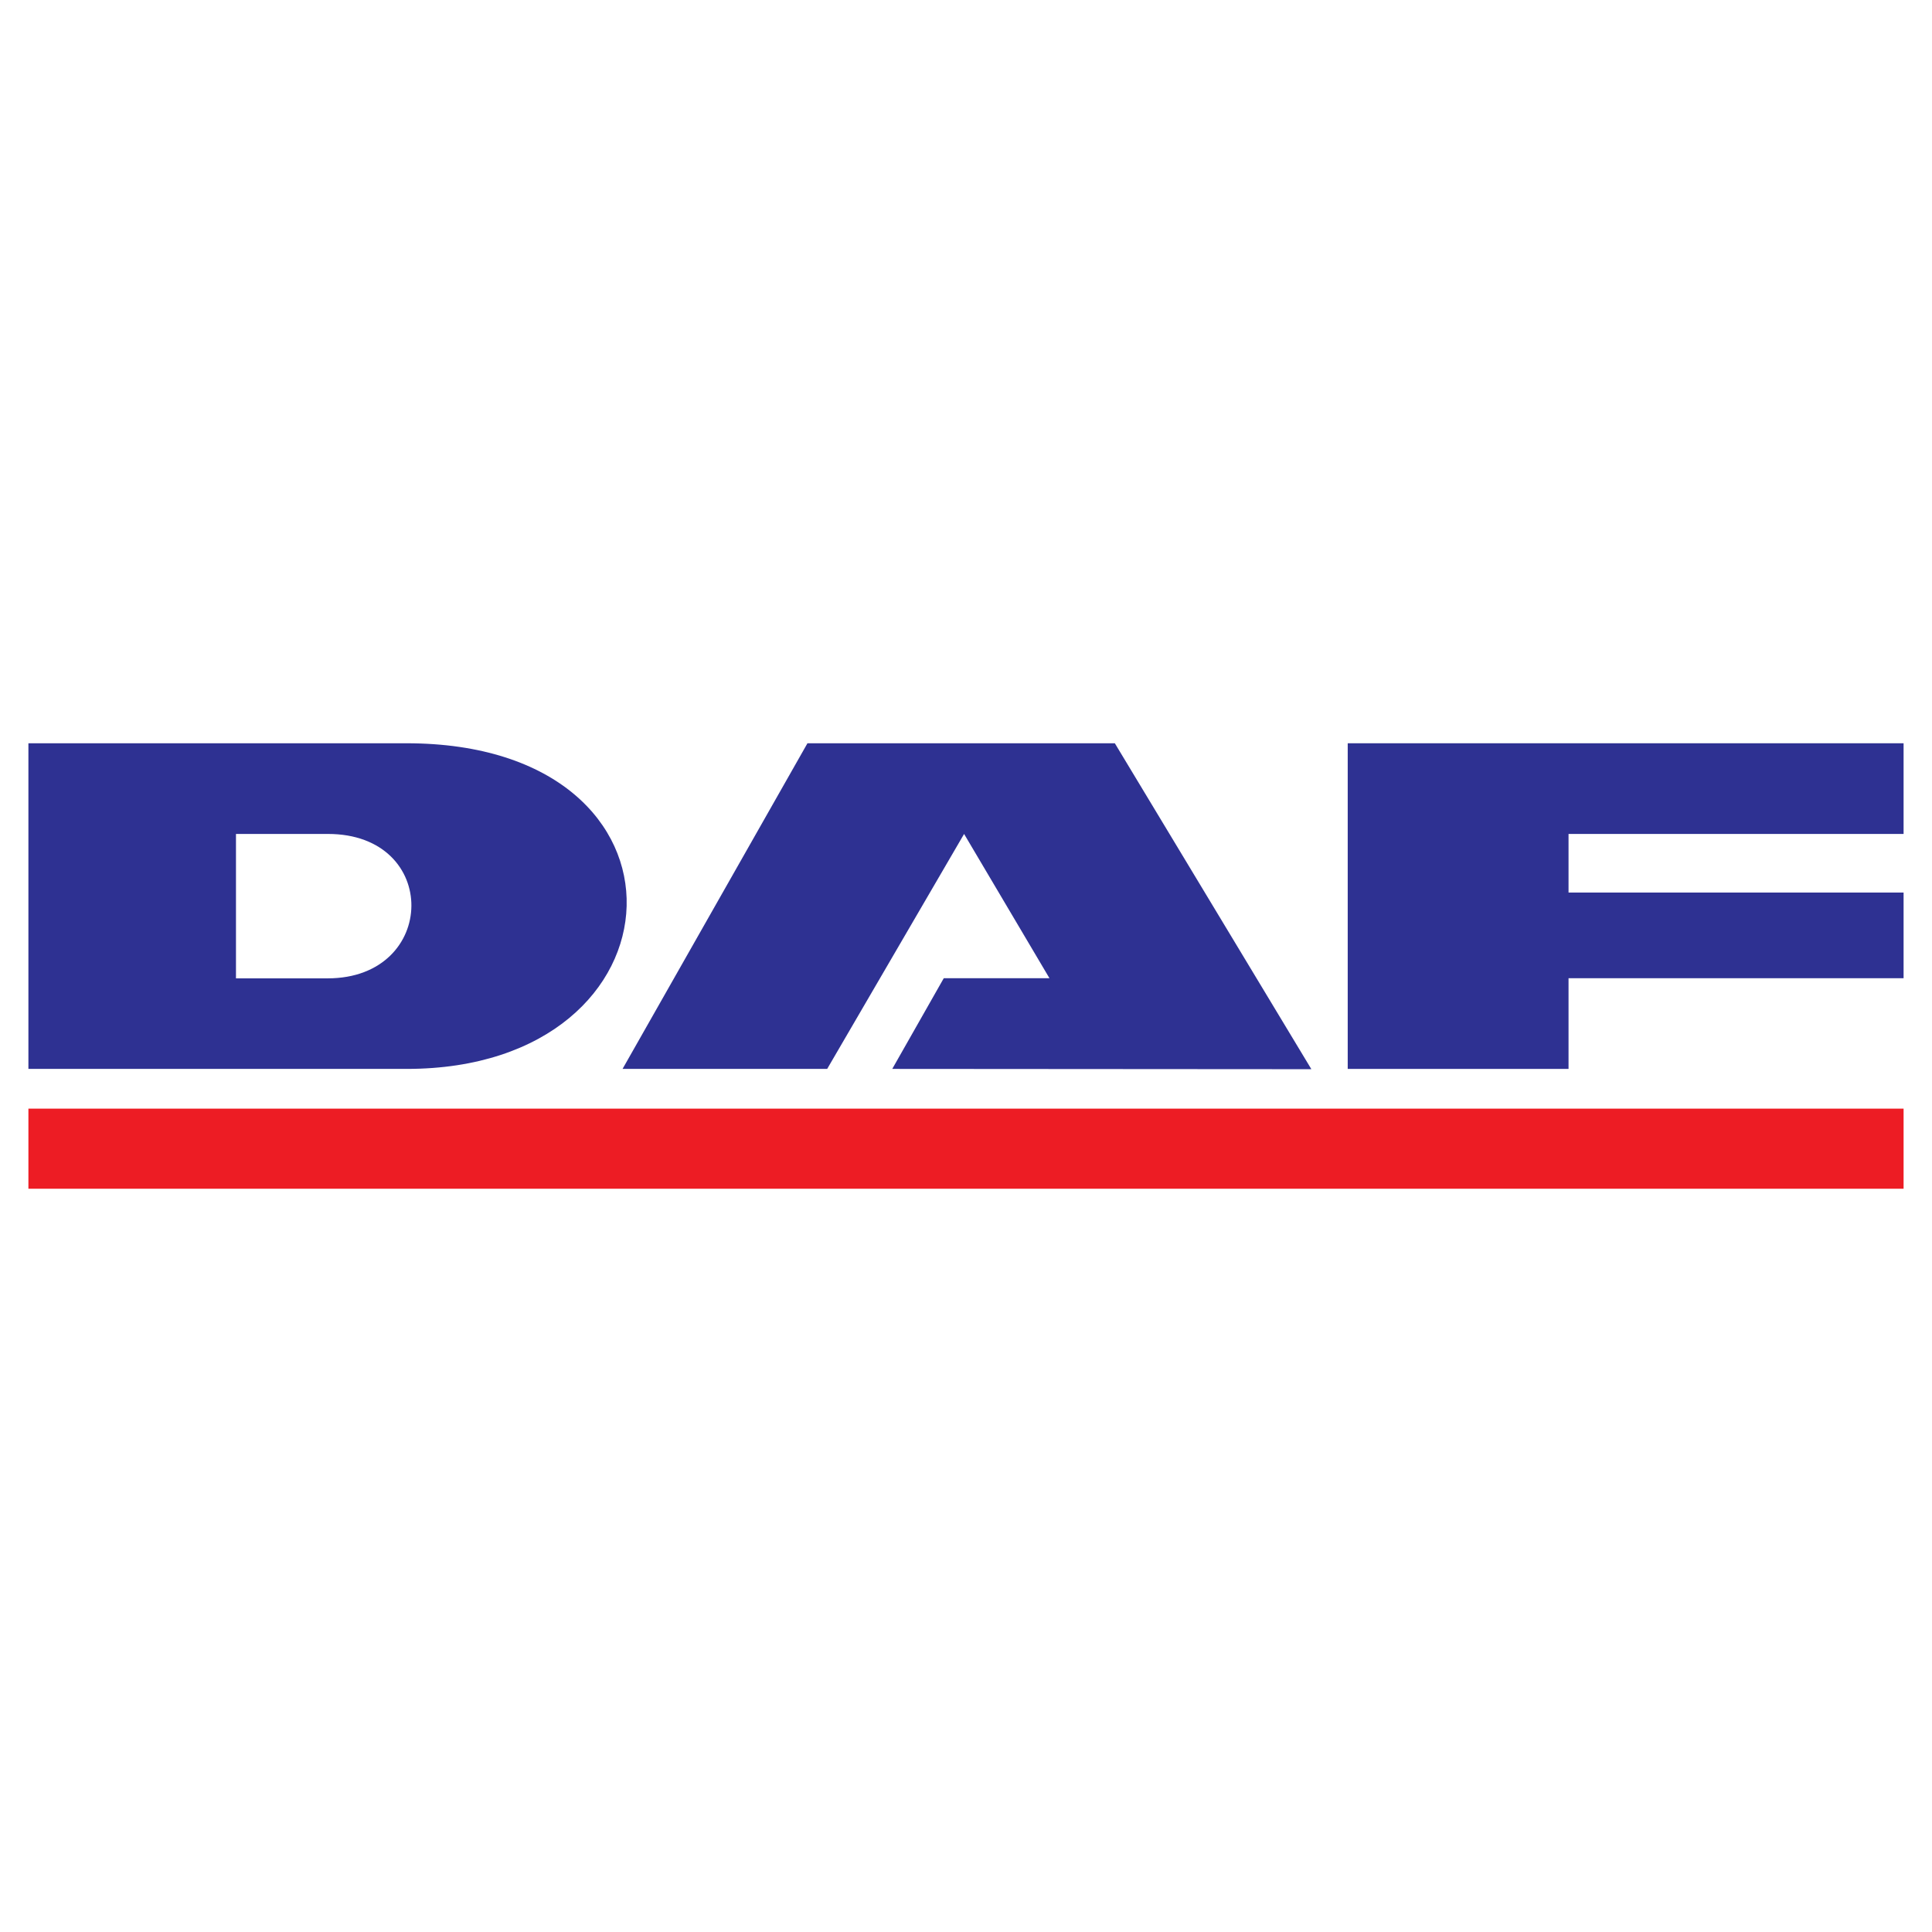
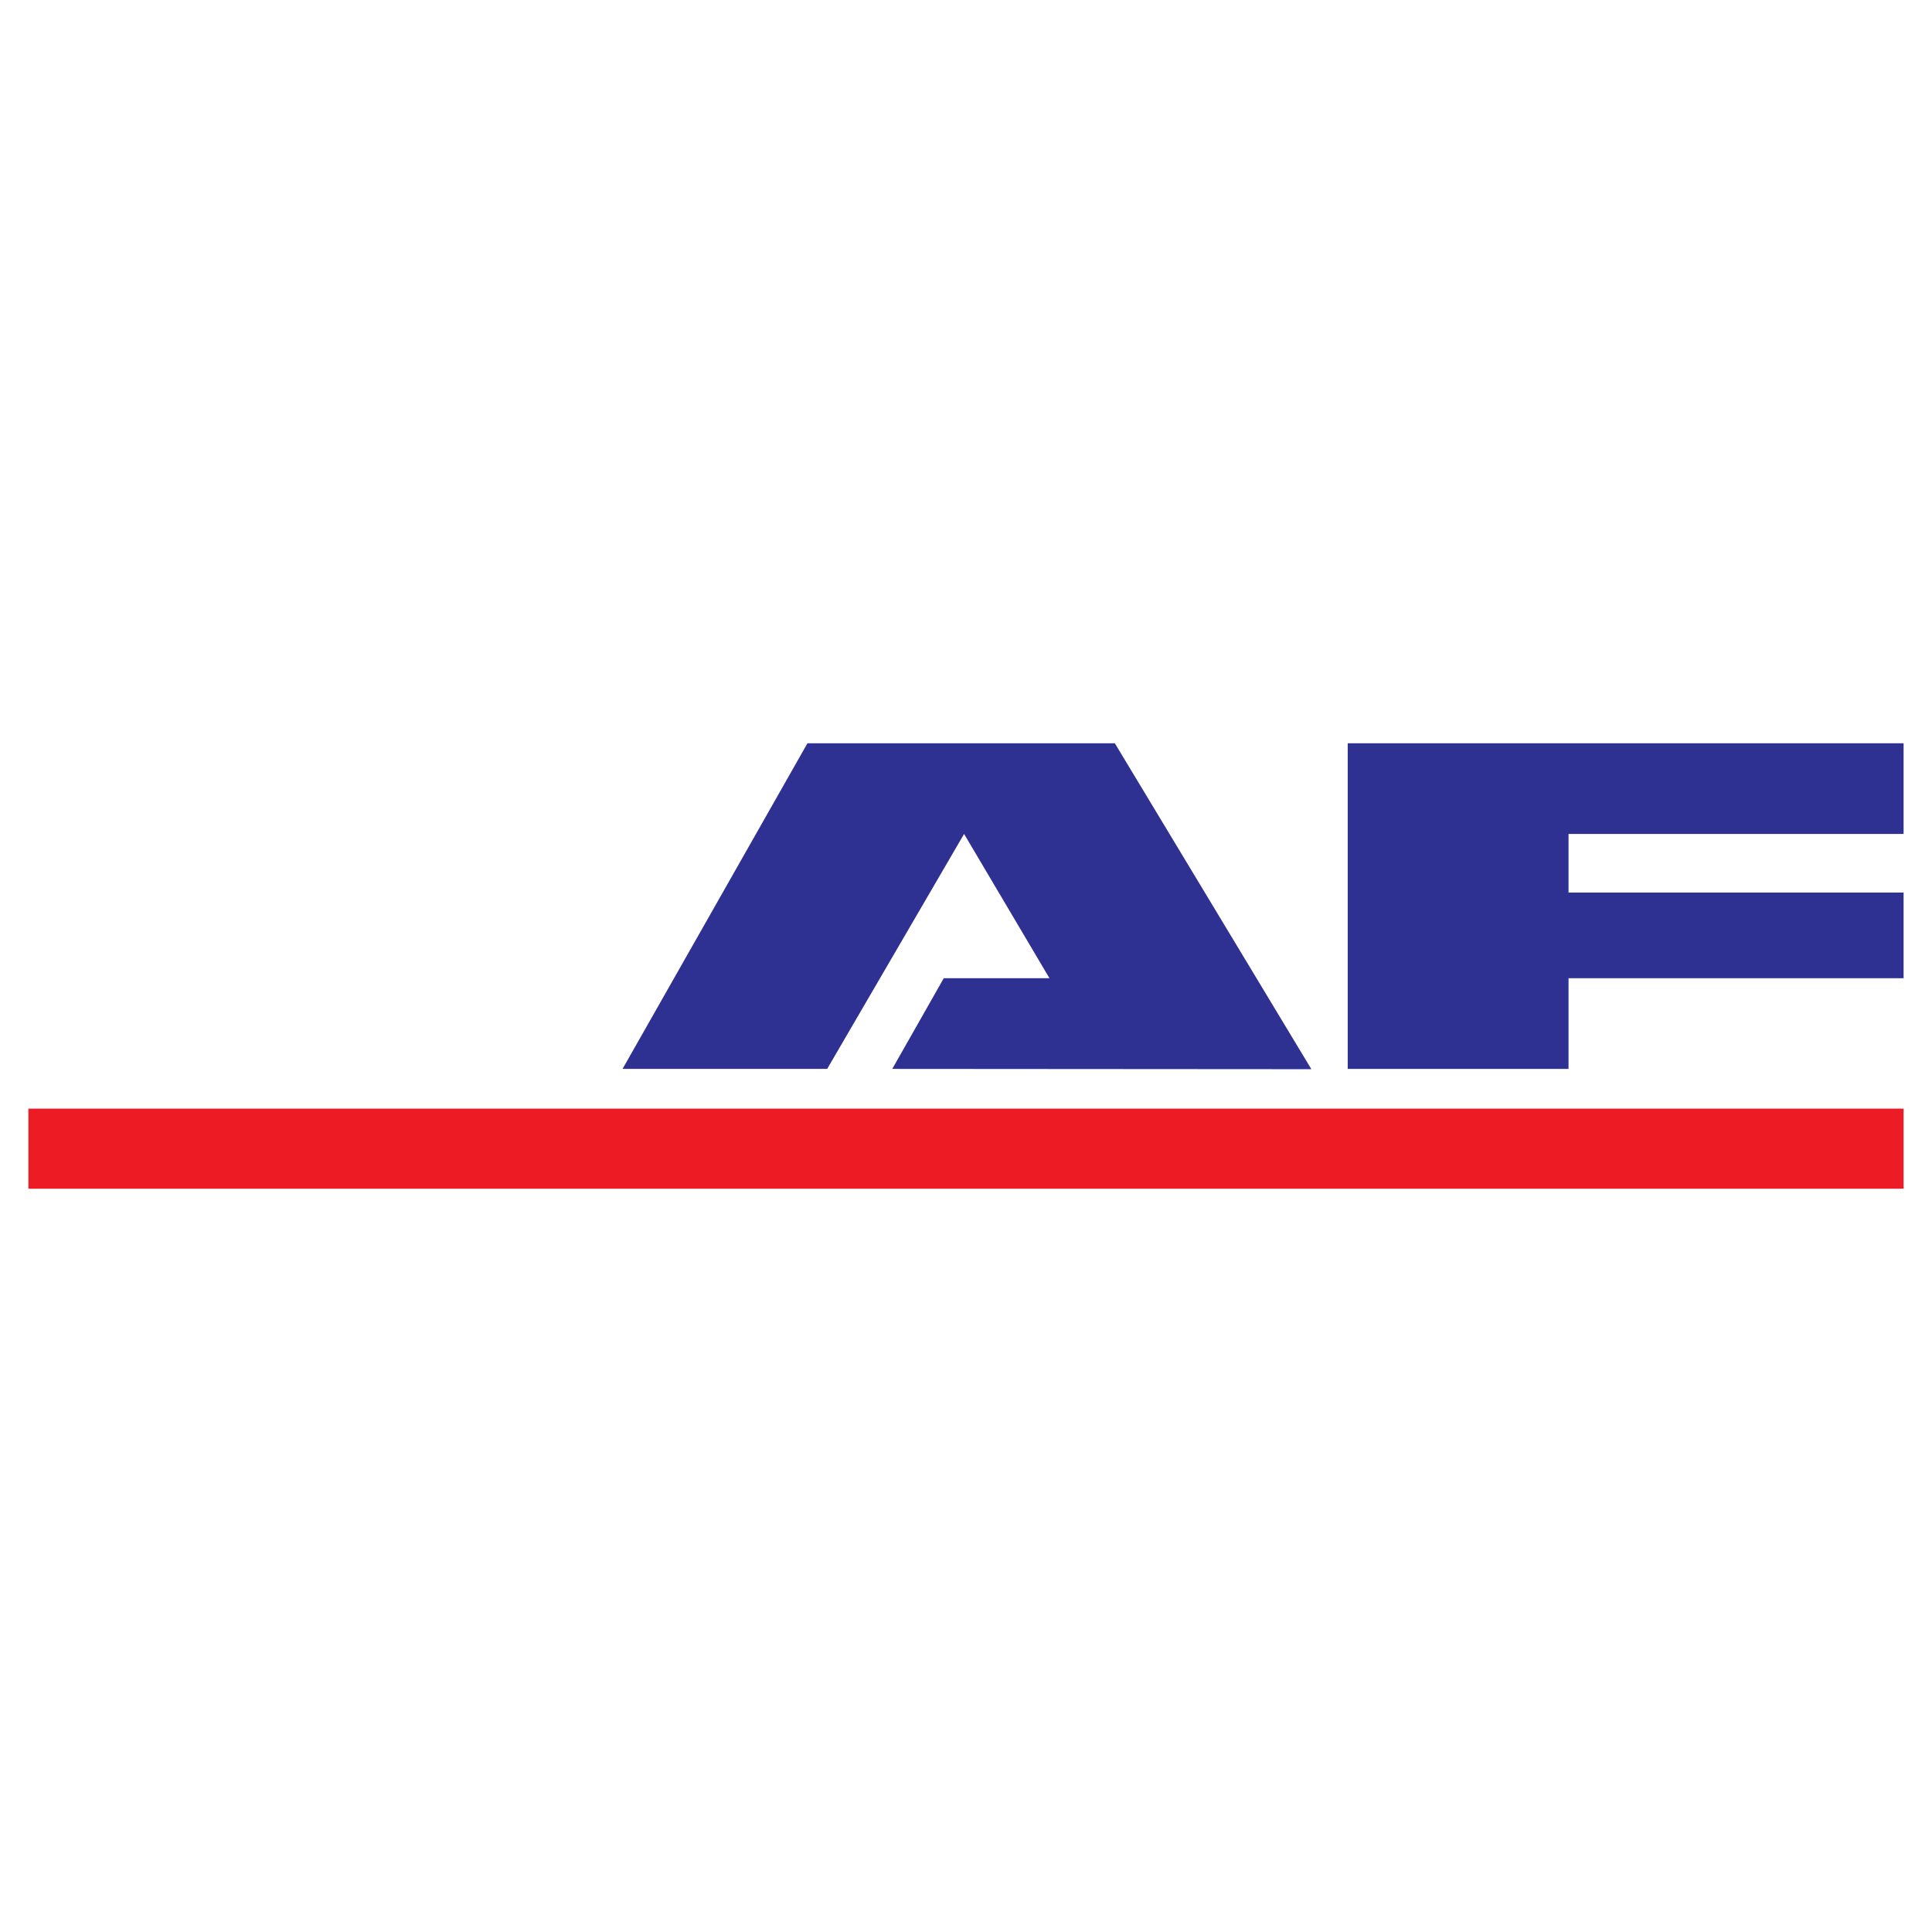
<svg xmlns="http://www.w3.org/2000/svg" version="1.0" id="Layer_1" x="0px" y="0px" width="192.756px" height="192.756px" viewBox="0 0 192.756 192.756" enable-background="new 0 0 192.756 192.756" xml:space="preserve">
  <g>
    <polygon fill-rule="evenodd" clip-rule="evenodd" fill="#FFFFFF" points="0,0 192.756,0 192.756,192.756 0,192.756 0,0  " />
    <polygon fill-rule="evenodd" clip-rule="evenodd" fill="#2E3192" points="134.462,74.156 189.921,74.156 189.921,83.203    156.493,83.203 156.493,89.049 189.921,89.049 189.921,97.597 156.493,97.597 156.493,106.645 134.462,106.645 134.462,74.156  " />
    <polygon fill-rule="evenodd" clip-rule="evenodd" fill="#2E3192" points="62.112,106.645 80.56,74.156 111.227,74.156    130.819,106.645 130.819,106.674 89.02,106.645 94.16,97.597 104.705,97.597 96.187,83.203 82.528,106.645 62.112,106.645  " />
-     <path fill-rule="evenodd" clip-rule="evenodd" fill="#2E3192" d="M40.581,106.645H35.47H2.834V74.156H35.47c2.879,0,0,0,5.082,0   C70.719,74.156,68.957,106.645,40.581,106.645L40.581,106.645z" />
-     <path fill-rule="evenodd" clip-rule="evenodd" fill="#FFFFFF" d="M32.707,97.61h-9.164V83.203h9.164   C43.948,83.19,43.7,97.598,32.707,97.61L32.707,97.61z" />
+     <path fill-rule="evenodd" clip-rule="evenodd" fill="#FFFFFF" d="M32.707,97.61h-9.164V83.203h9.164   C43.948,83.19,43.7,97.598,32.707,97.61z" />
    <polygon fill-rule="evenodd" clip-rule="evenodd" fill="#ED1C24" points="2.834,110.609 189.921,110.609 189.921,118.6    2.834,118.6 2.834,110.609  " />
  </g>
</svg>